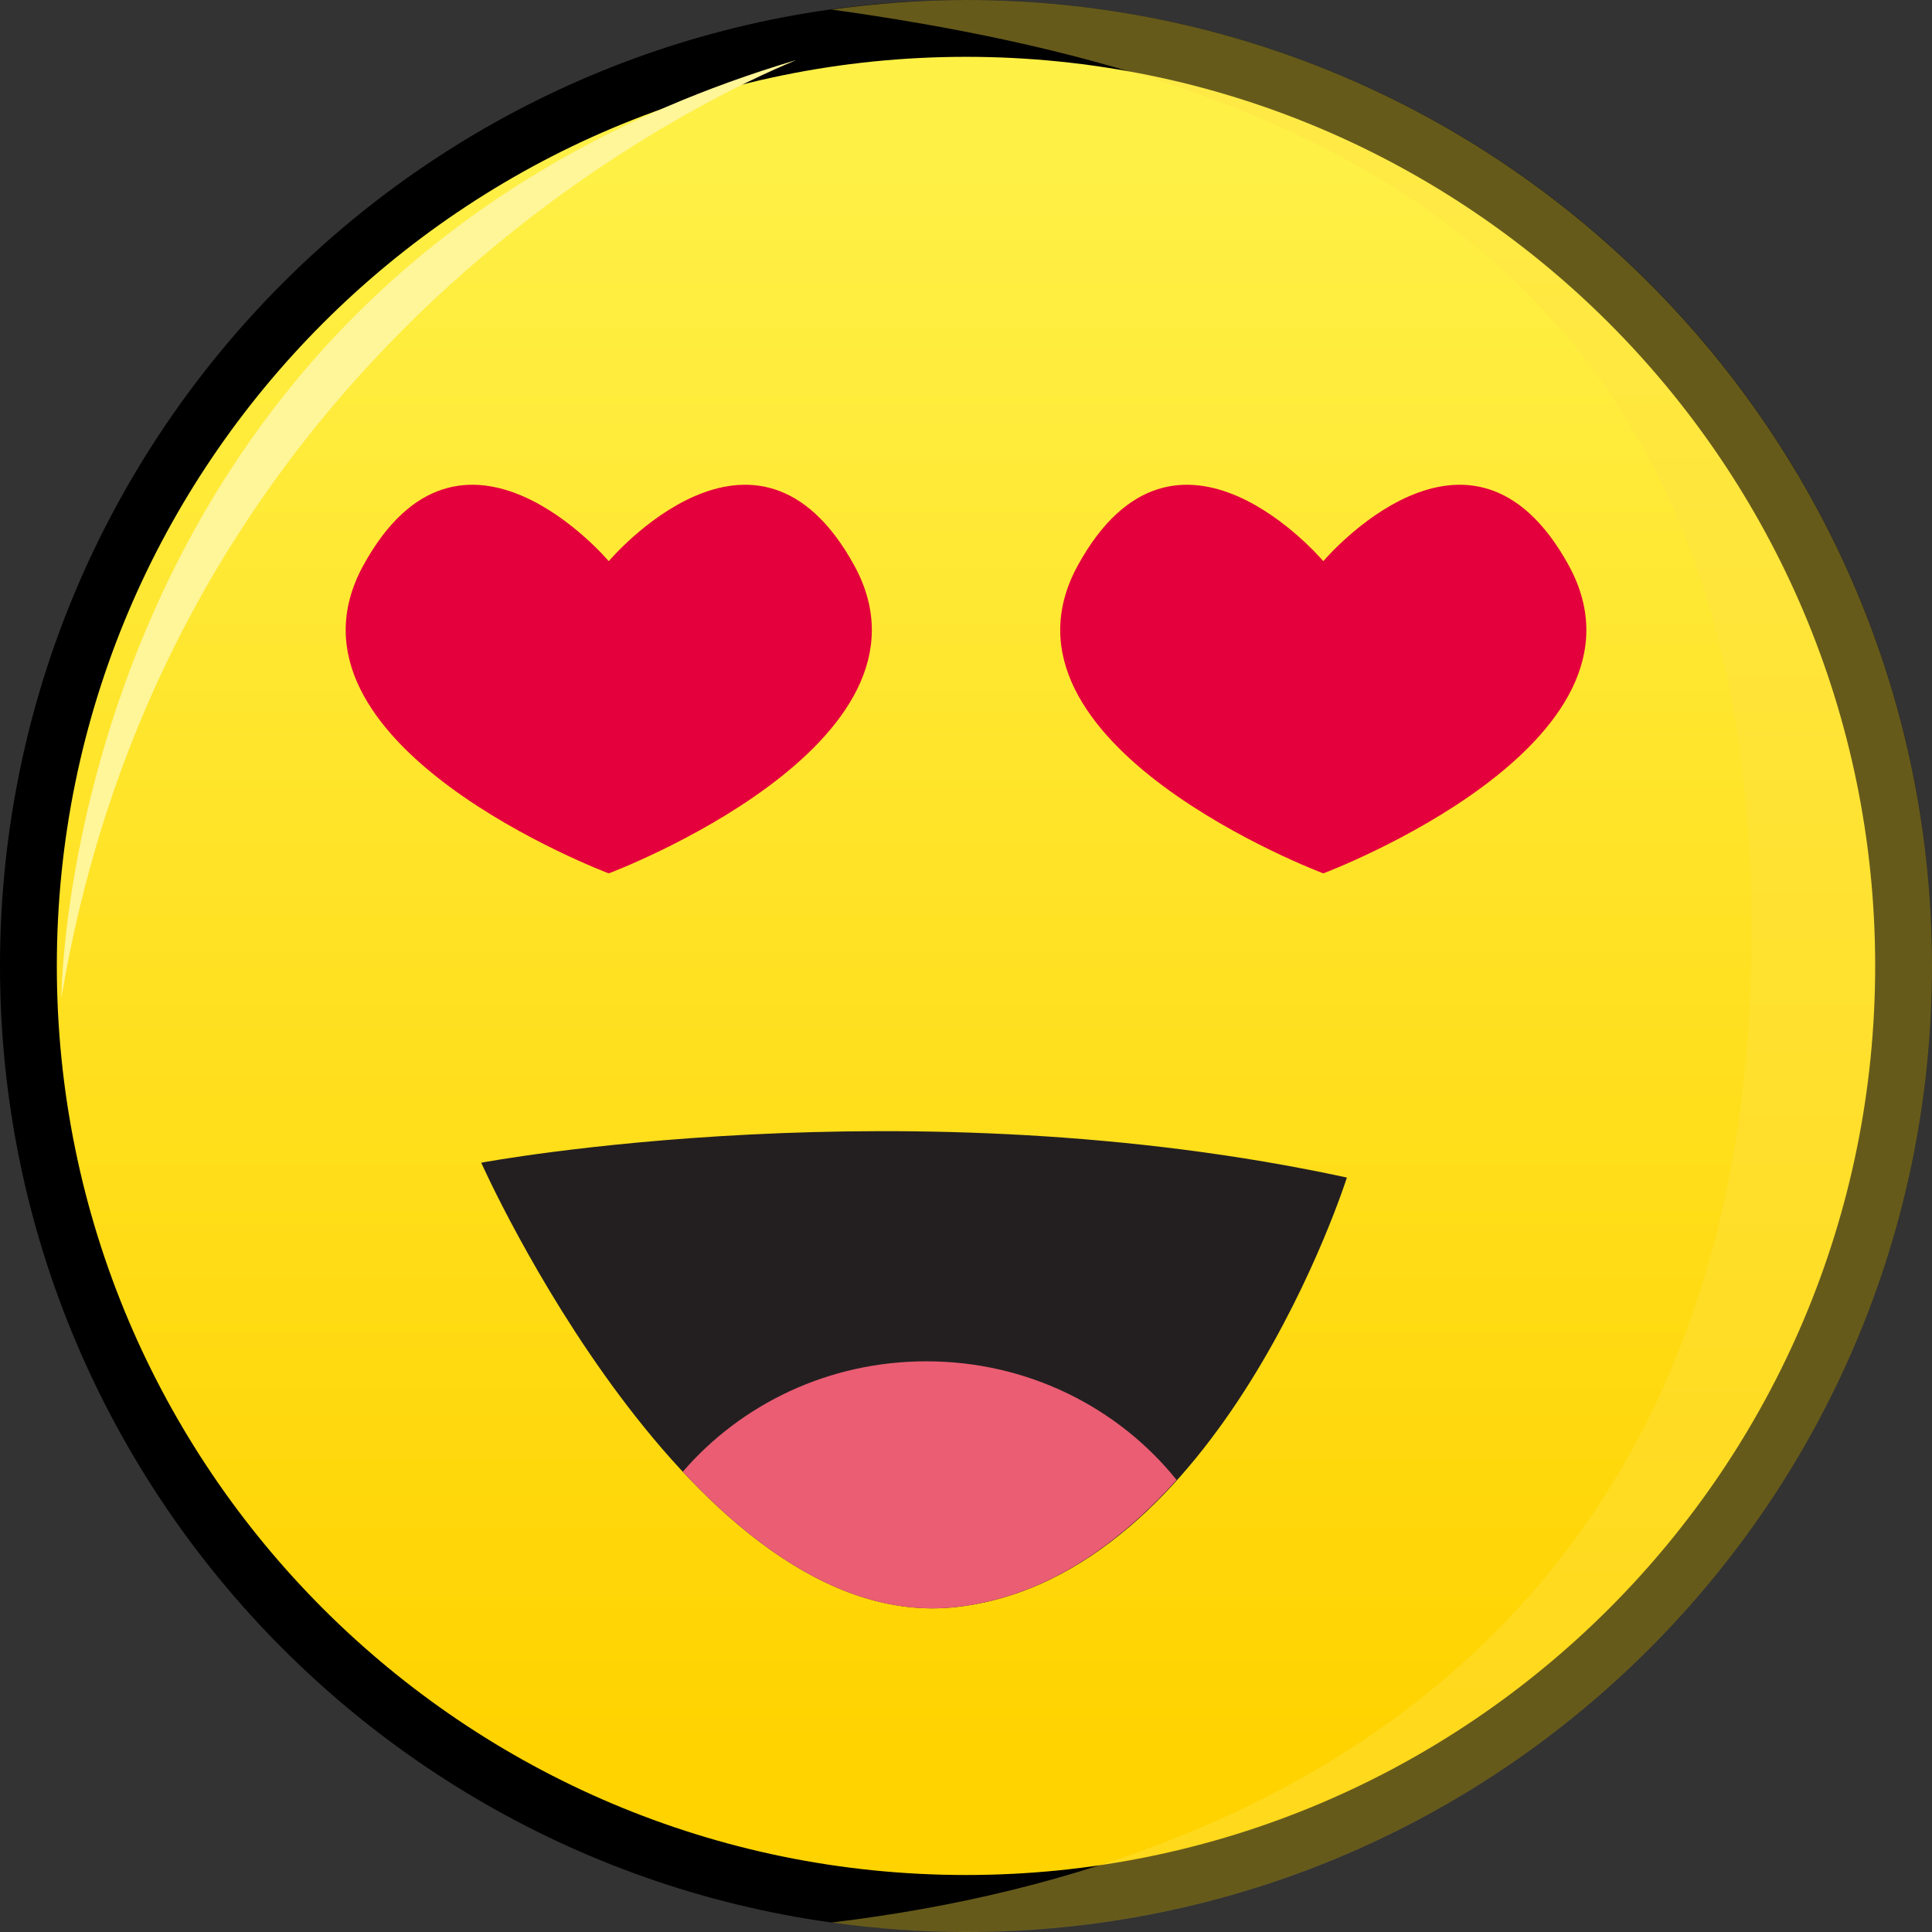
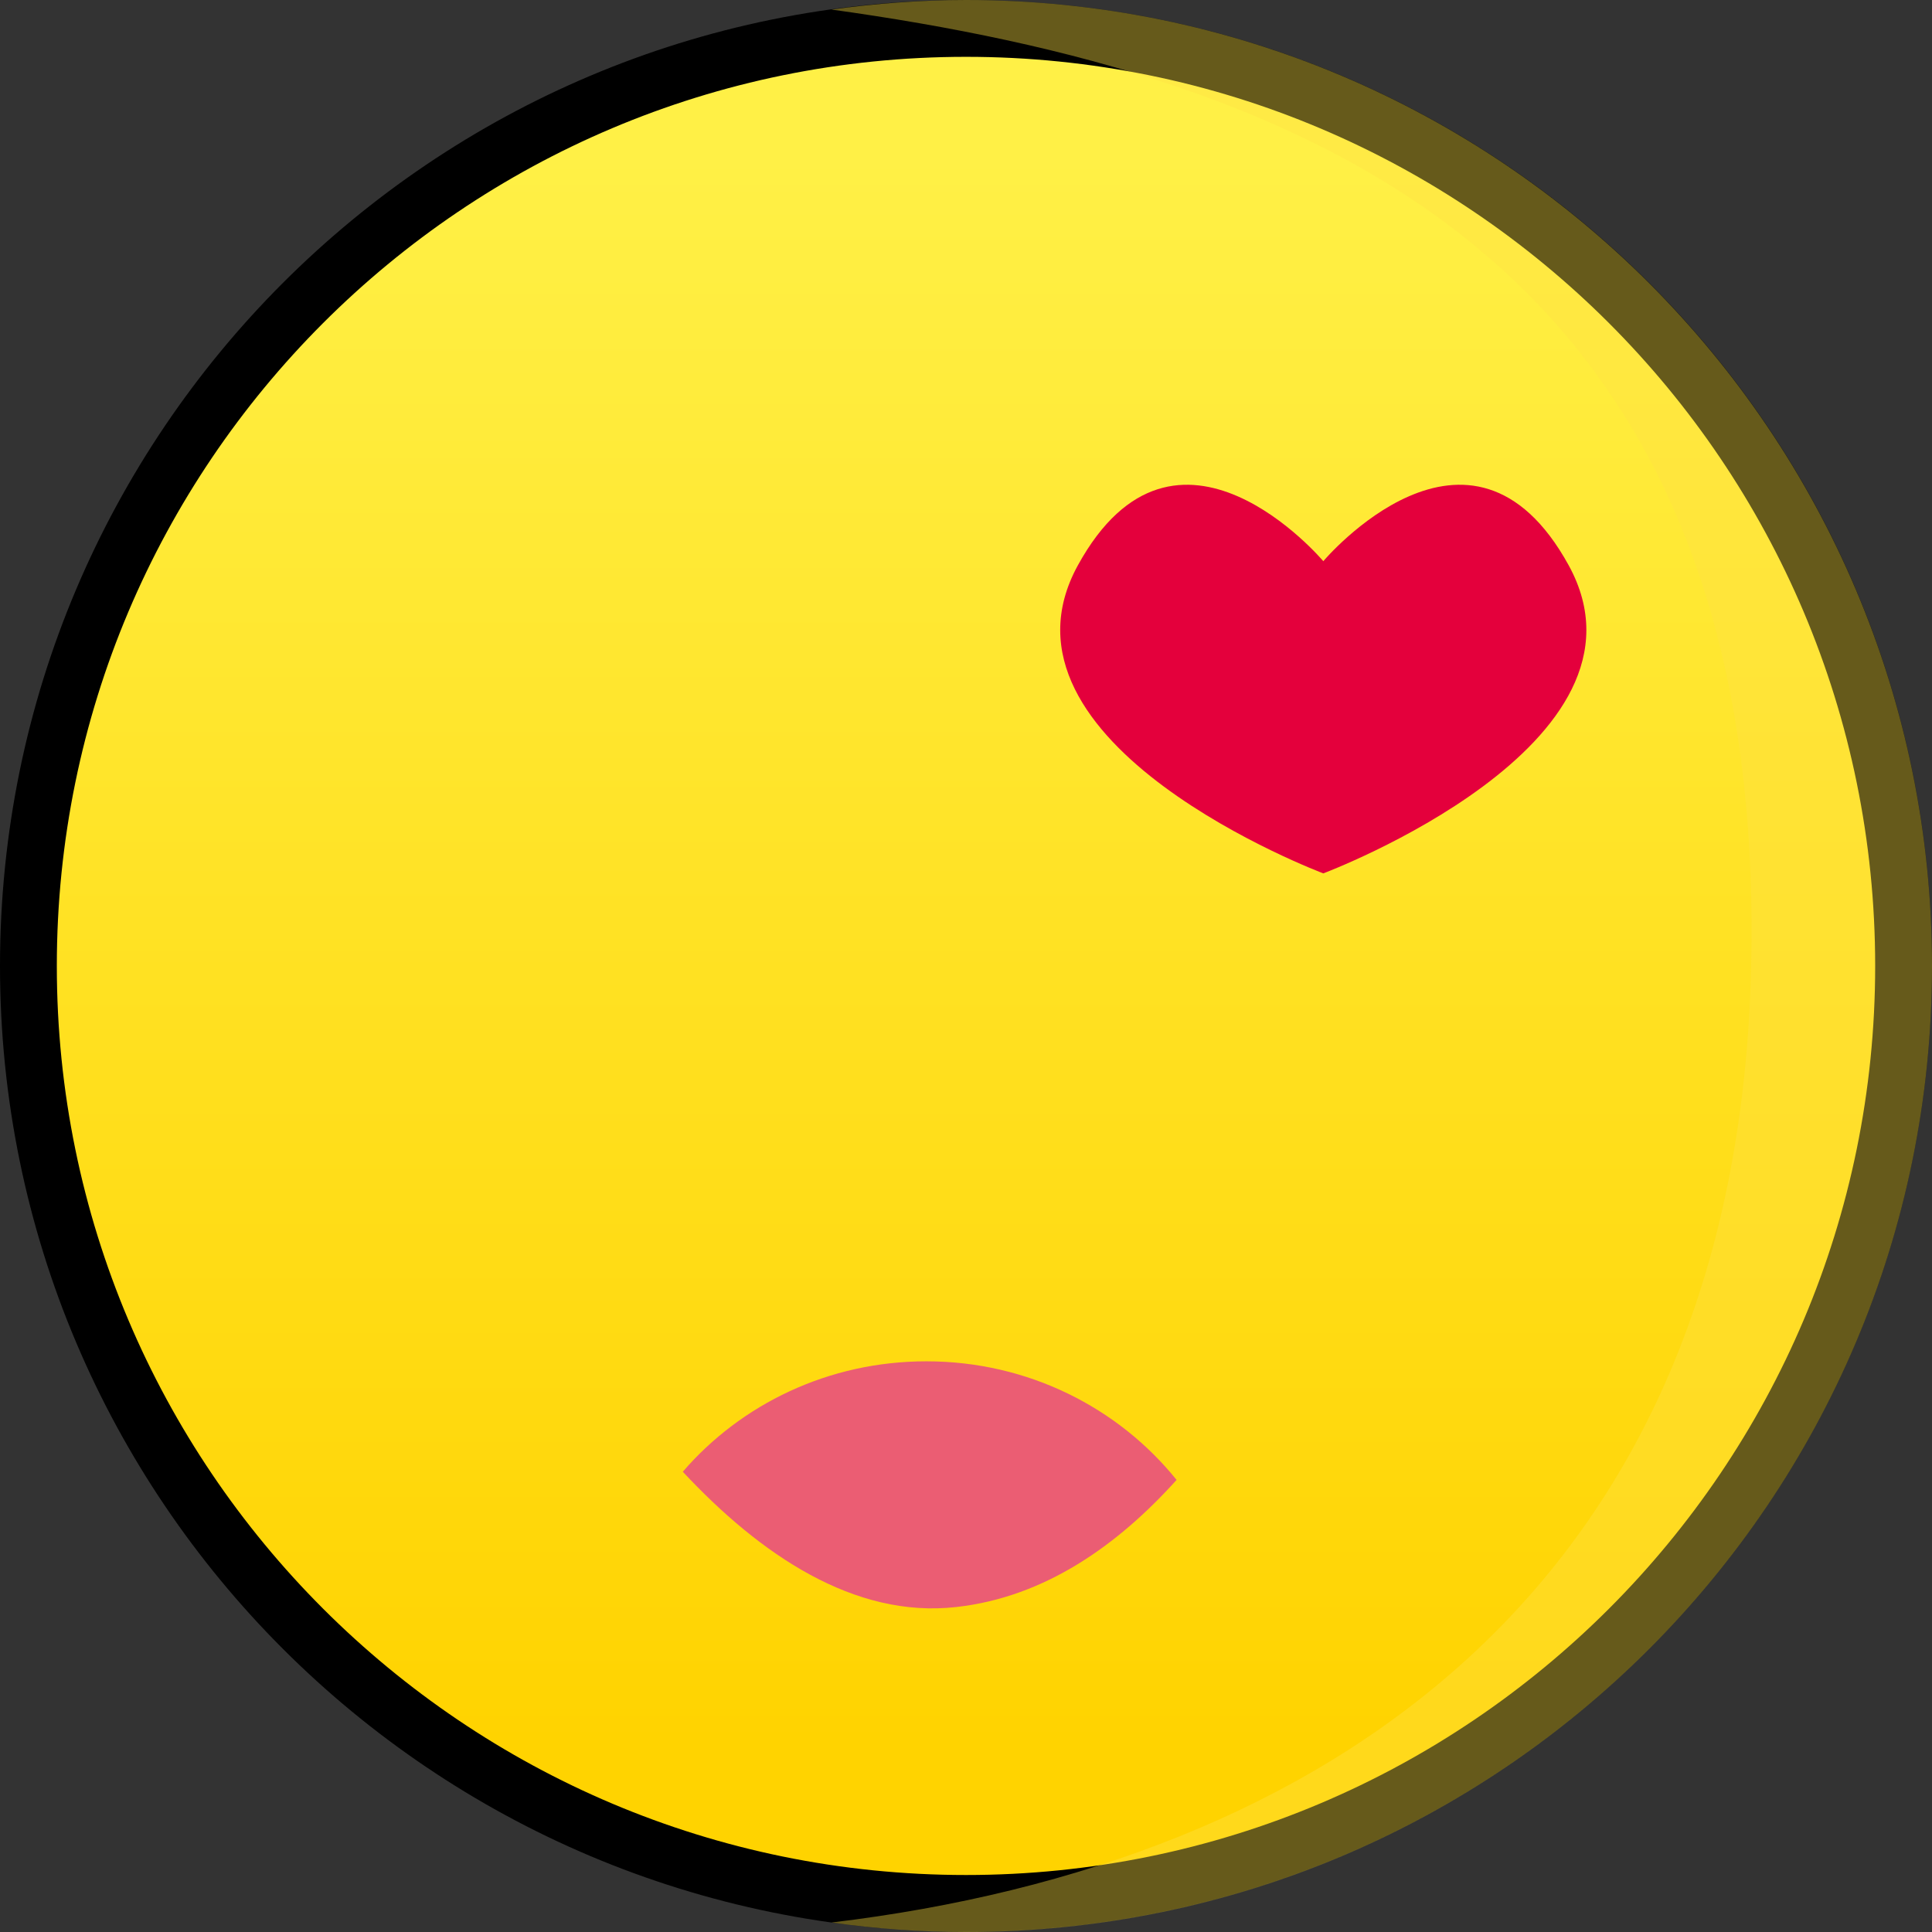
<svg xmlns="http://www.w3.org/2000/svg" width="34" height="34" viewBox="0 0 34 34" fill="none">
  <rect x="0" y="0" width="34" height="34" fill="#333333" stroke="none" />
  <g id="Frame" clip-path="url(#clip0_2195_179)">
    <g id="Group">
      <g id="Objects">
        <g id="Group_2">
          <g id="Group_3">
            <g id="Group_4">
              <path id="Vector" d="M33.5 16.999C33.5 26.111 26.114 33.497 17.001 33.497C7.889 33.497 0.5 26.111 0.5 16.999C0.5 7.886 7.886 0.5 17.001 0.5C26.116 0.5 33.5 7.886 33.5 16.999Z" fill="url(#paint0_linear_2195_179)" stroke="black" />
              <g id="Vector_2" style="mix-blend-mode:multiply" opacity="0.4">
                <path d="M17.001 0C16.197 0 15.406 0.062 14.633 0.168C22.9 1.319 31.147 4.446 30.815 17.102C30.531 27.967 23.294 32.797 14.633 33.833C15.406 33.941 16.197 34 17.001 34C26.39 34 34 26.387 34 17.001C34 7.615 26.387 0 17.001 0Z" fill="#FFE143" />
              </g>
            </g>
-             <path id="Vector_3" d="M13.994 1.062C14.424 0.933 3.206 4.878 1.08 17.563C1.08 17.563 1.126 4.904 13.994 1.062Z" fill="#FFF599" />
            <g id="Group_5">
-               <path id="Vector_4" d="M8.467 20.462C8.467 20.462 15.982 19.053 23.703 20.723C23.703 20.723 21.474 27.761 16.83 28.281C12.186 28.802 8.469 20.462 8.469 20.462H8.467Z" fill="#231F20" />
              <path id="Vector_5" d="M16.301 23.957C14.58 23.957 13.041 24.712 12.016 25.9C13.374 27.356 15.031 28.485 16.83 28.281C18.397 28.106 19.68 27.183 20.706 26.044C19.683 24.774 18.093 23.957 16.304 23.957H16.301Z" fill="#EB5D73" />
            </g>
          </g>
          <g id="Group_6">
            <path id="Vector_6" d="M27.607 9.95C25.878 6.801 23.288 9.876 23.288 9.876C23.288 9.876 20.698 6.801 18.968 9.95C17.242 13.1 23.288 15.37 23.288 15.37C23.288 15.37 29.334 13.102 27.607 9.95Z" fill="#E4003C" />
-             <path id="Vector_7" d="M15.033 9.95C13.303 6.801 10.713 9.876 10.713 9.876C10.713 9.876 8.121 6.801 6.394 9.95C4.667 13.1 10.713 15.37 10.713 15.37C10.713 15.37 16.759 13.102 15.033 9.95Z" fill="#E4003C" />
          </g>
        </g>
      </g>
    </g>
  </g>
  <defs>
    <linearGradient id="paint0_linear_2195_179" x1="16.999" y1="2.786" x2="16.999" y2="30.668" gradientUnits="userSpaceOnUse">
      <stop stop-color="#FFF046" />
      <stop offset="1" stop-color="#FFD300" />
    </linearGradient>
    <clipPath id="clip0_2195_179">
      <rect width="34" height="34" fill="white" />
    </clipPath>
  </defs>
</svg>